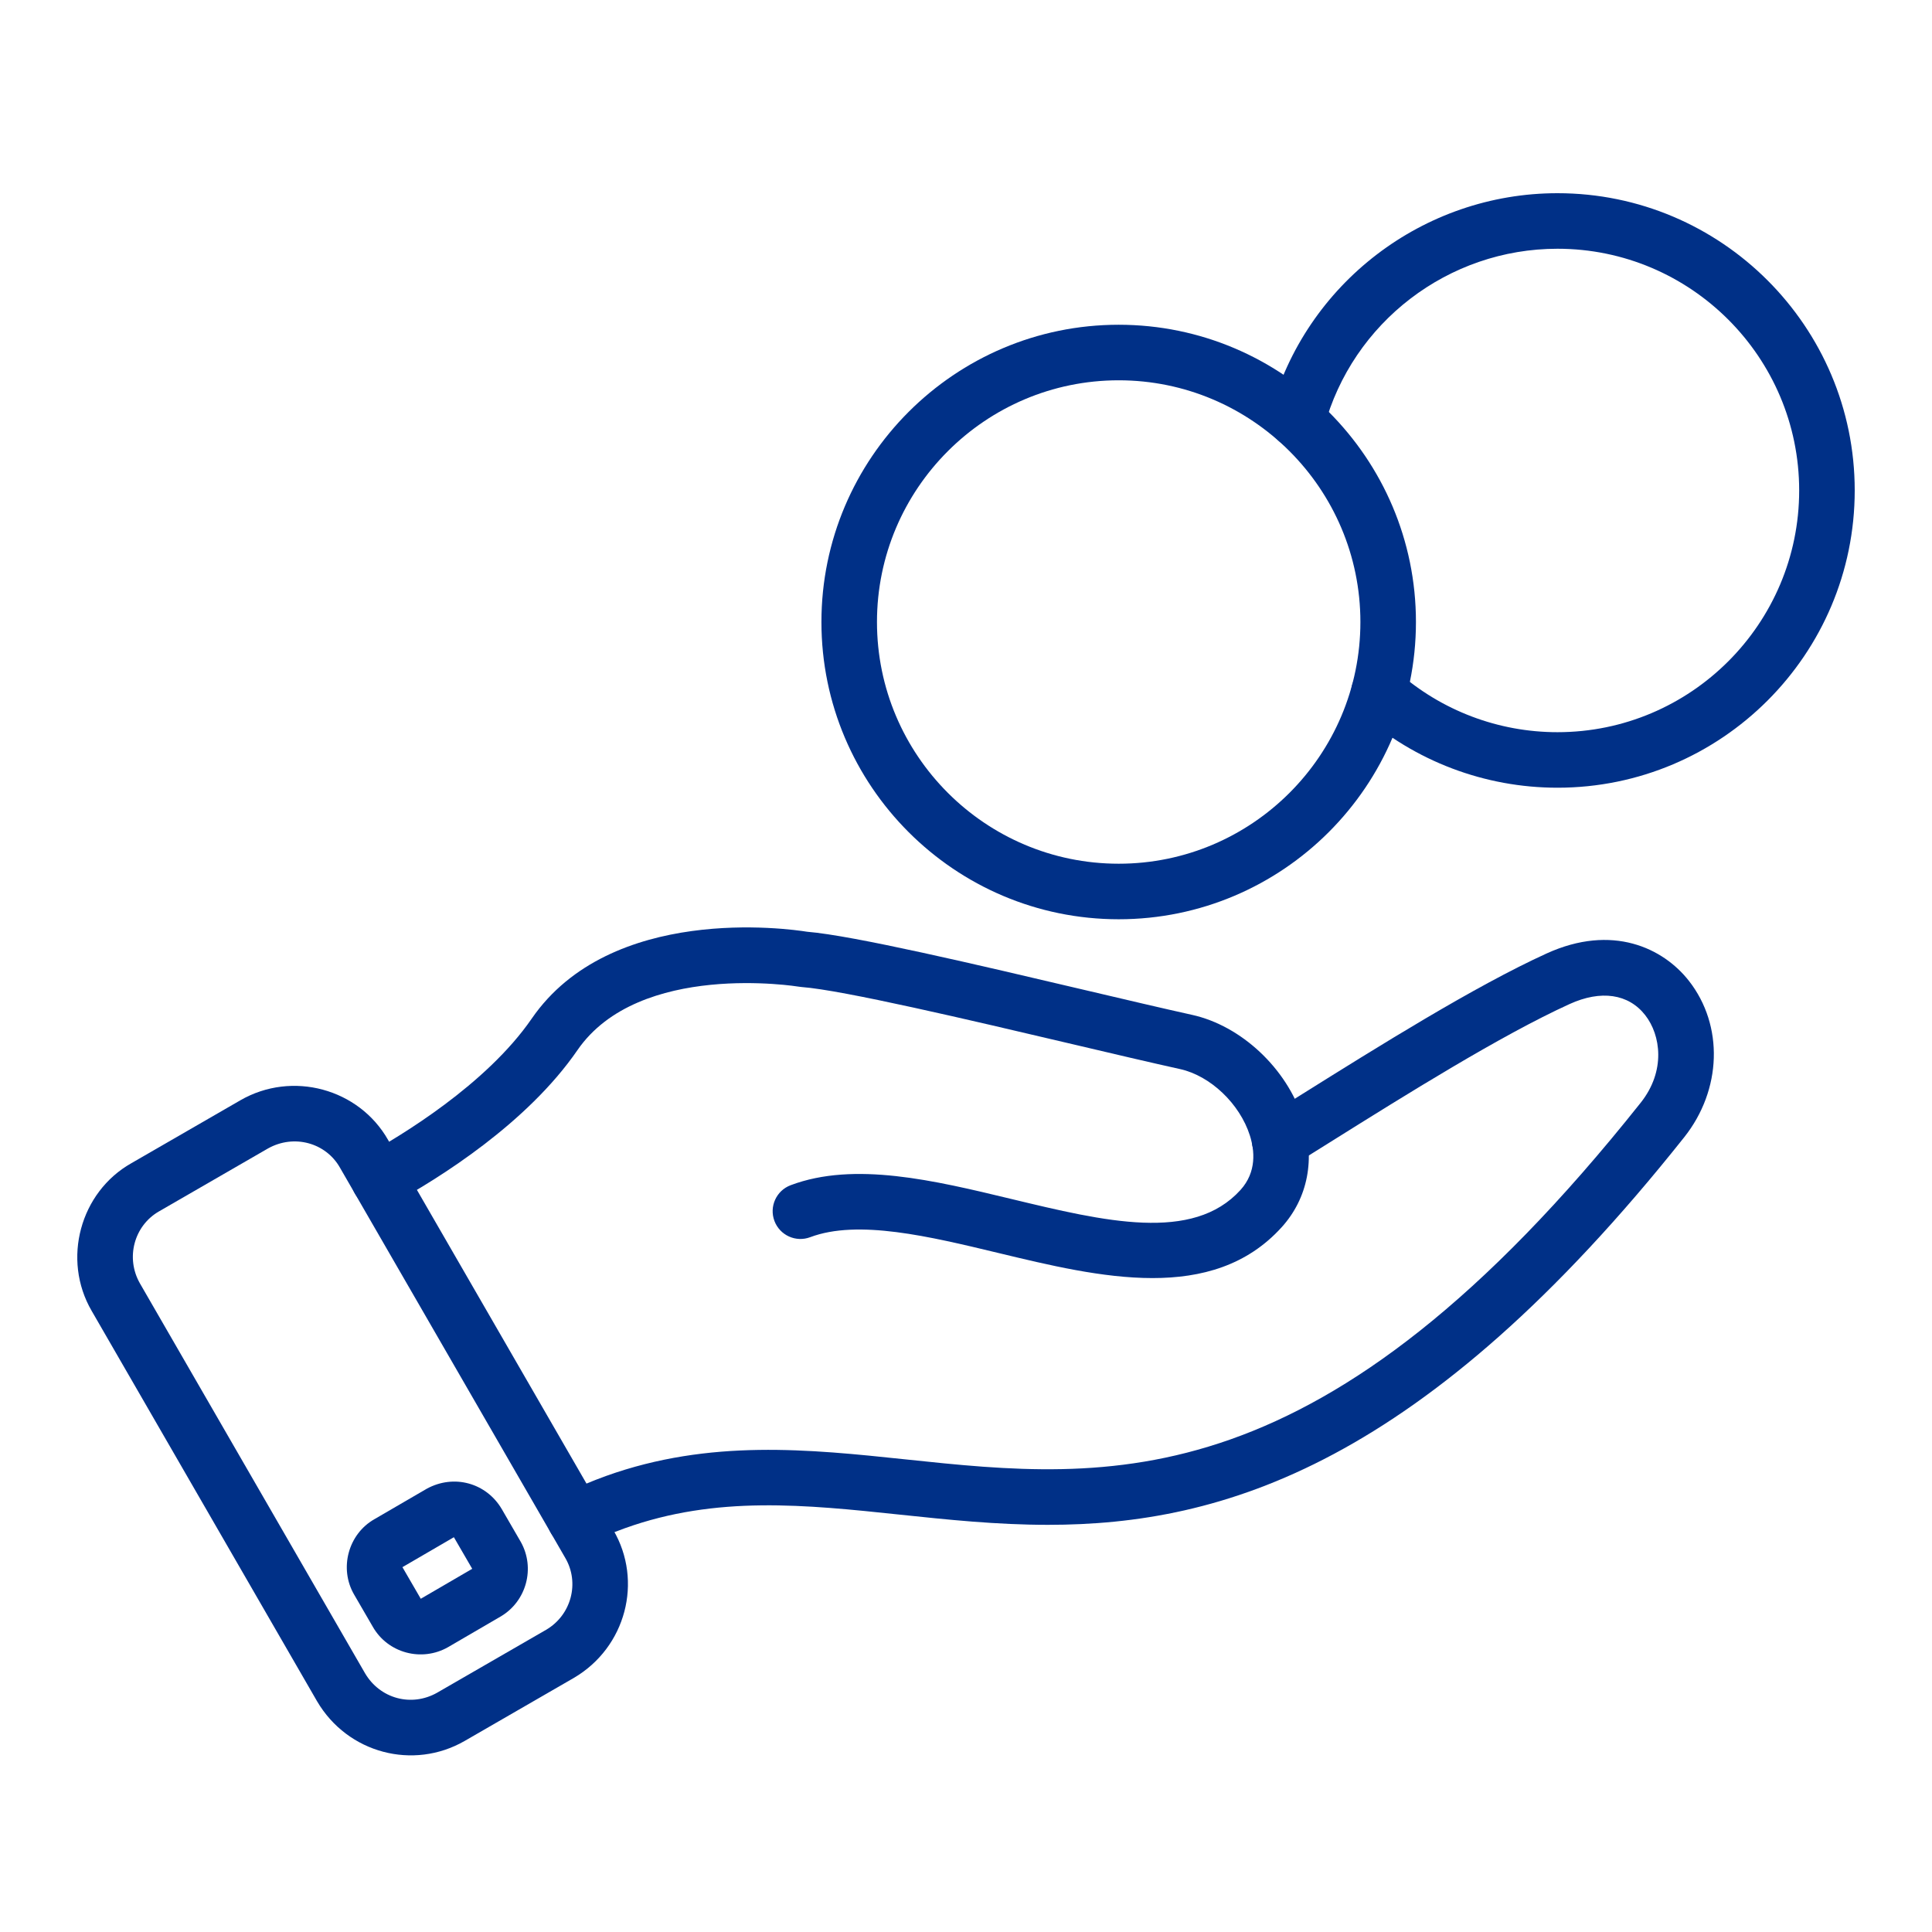
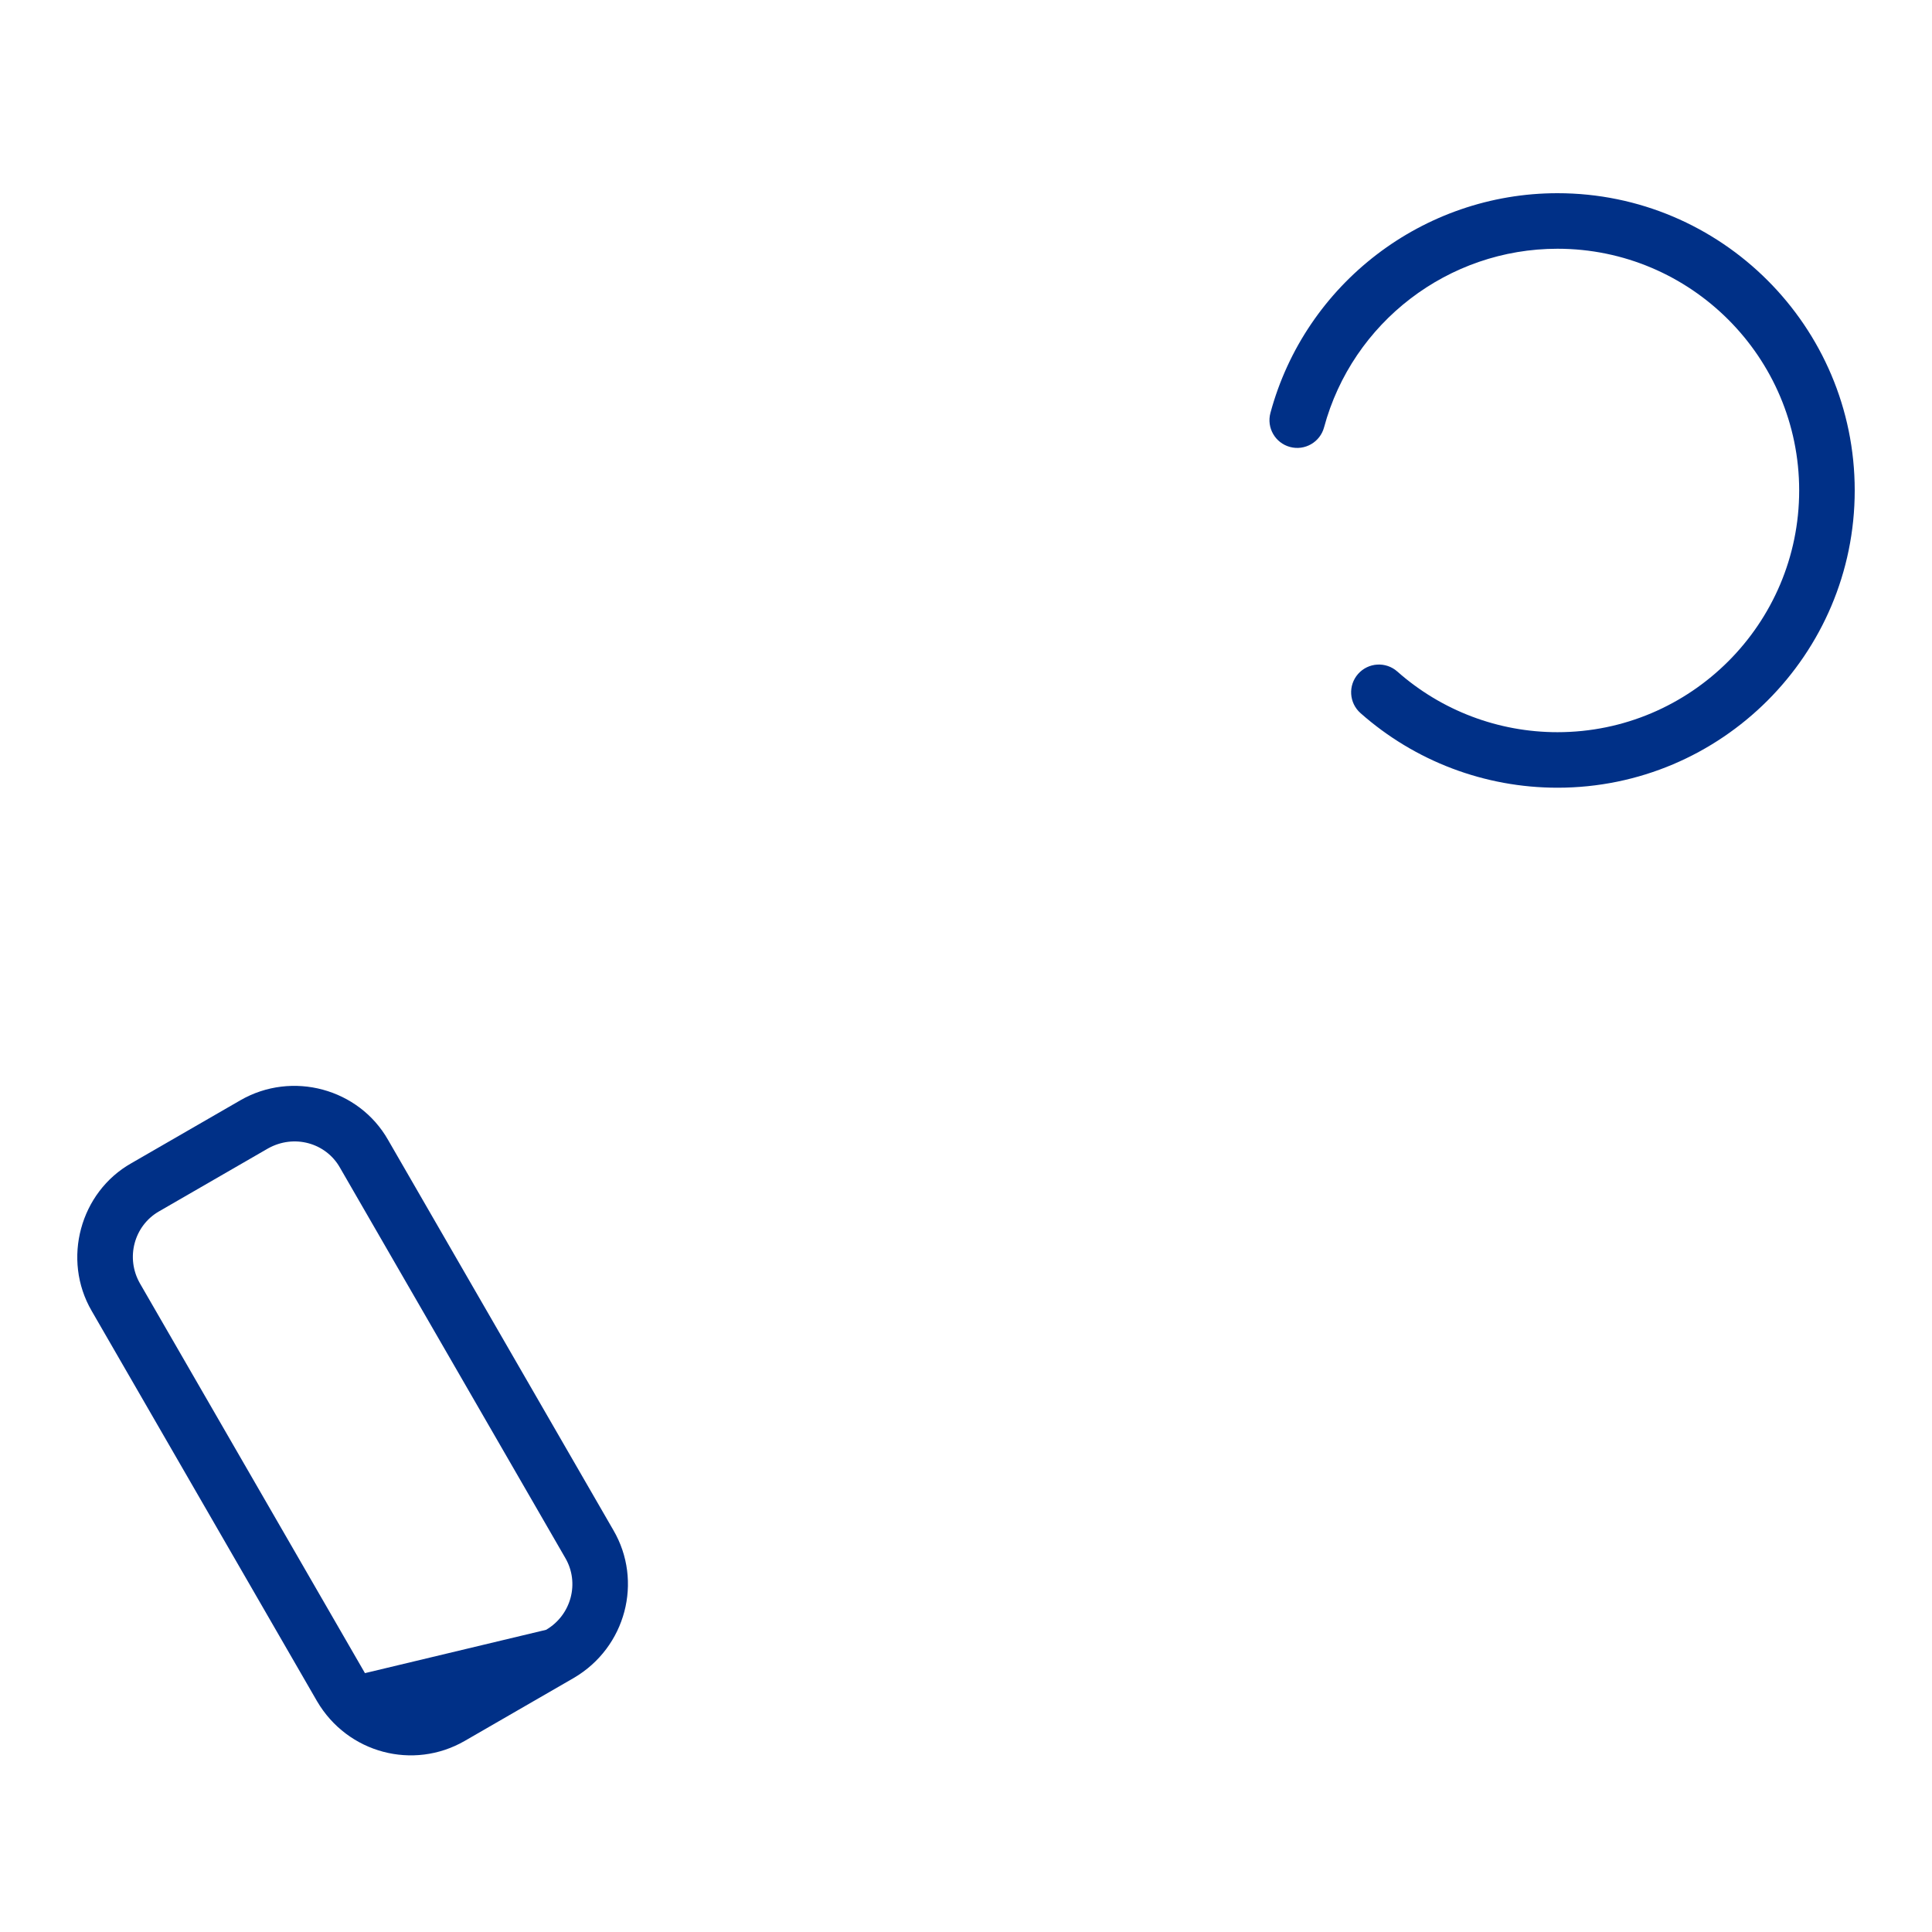
<svg xmlns="http://www.w3.org/2000/svg" width="100" height="100" viewBox="0 0 100 100" fill="none">
-   <path fill-rule="evenodd" clip-rule="evenodd" d="M29.754 80.056C29.211 80.056 28.692 79.747 28.448 79.222C28.115 78.501 28.428 77.647 29.149 77.314C29.872 76.979 30.68 76.645 31.366 76.397C36.739 74.47 41.891 75.013 46.874 75.538C57.476 76.657 68.439 77.811 84.922 57.077C86.23 55.431 85.96 53.573 85.156 52.544C84.292 51.438 82.865 51.229 81.24 51.97C77.678 53.592 72.777 56.658 68.839 59.123L67.657 59.862C67.59 59.904 67.5 59.954 67.027 60.215L66.926 60.271C66.232 60.654 65.357 60.402 64.973 59.706C64.59 59.011 64.843 58.136 65.538 57.753L65.639 57.697C65.902 57.553 66.087 57.451 66.15 57.414L67.315 56.685C71.324 54.176 76.314 51.054 80.049 49.353C83.453 47.801 86.089 49.069 87.421 50.773C89.226 53.082 89.124 56.41 87.173 58.865C73.683 75.835 63.278 78.925 54.244 78.925C51.582 78.925 49.041 78.657 46.573 78.397C41.697 77.883 37.091 77.397 32.34 79.102C31.731 79.322 31.008 79.621 30.357 79.922C30.162 80.013 29.956 80.056 29.754 80.056Z" fill="#003087" />
-   <path fill-rule="evenodd" clip-rule="evenodd" d="M59.652 66.153C57.068 66.153 54.284 65.482 51.675 64.854C48.103 63.995 44.411 63.105 41.937 64.036C41.194 64.317 40.365 63.94 40.085 63.198C39.805 62.454 40.181 61.625 40.924 61.346C44.225 60.103 48.354 61.097 52.348 62.059C57.177 63.221 61.737 64.319 64.208 61.592C65.054 60.657 64.939 59.542 64.693 58.771C64.168 57.127 62.649 55.682 61.082 55.336C59.596 55.008 57.603 54.539 55.494 54.042C50.2 52.796 43.611 51.245 41.499 51.089C41.453 51.086 41.407 51.08 41.361 51.072C41.28 51.059 33.073 49.729 29.888 54.356C27.288 58.133 22.769 60.966 20.306 62.318C19.61 62.7 18.736 62.446 18.354 61.751C17.972 61.054 18.226 60.181 18.922 59.798C20.725 58.808 25.172 56.136 27.52 52.726C31.61 46.783 40.801 48.071 41.778 48.227C44.17 48.423 50.532 49.921 56.152 51.244C58.252 51.738 60.235 52.205 61.702 52.529C64.246 53.091 66.602 55.299 67.432 57.898C68.094 59.974 67.695 62.024 66.339 63.521C64.545 65.503 62.196 66.153 59.652 66.153Z" fill="#003087" />
-   <path fill-rule="evenodd" clip-rule="evenodd" d="M6.8 60.207L12.441 56.951C15.124 55.403 18.579 56.345 20.089 59.006L31.746 79.197C33.291 81.838 32.401 85.265 29.703 86.848L24.046 90.114C21.388 91.64 17.992 90.749 16.413 88.06L4.747 67.855C3.195 65.19 4.148 61.703 6.8 60.207ZM13.868 59.446L8.225 62.704C6.943 63.443 6.488 65.104 7.242 66.427L18.89 86.601C19.668 87.929 21.301 88.367 22.63 87.612L28.265 84.359C29.575 83.593 30.009 81.924 29.261 80.642L17.595 60.436C16.87 59.155 15.223 58.686 13.868 59.446Z" fill="#003087" />
-   <path fill-rule="evenodd" clip-rule="evenodd" d="M19.385 78.63L22.096 77.053C23.501 76.29 25.174 76.756 25.971 78.109L26.959 79.814C27.71 81.158 27.255 82.867 25.932 83.659L23.199 85.252C21.829 86.037 20.073 85.566 19.295 84.199L18.335 82.545C17.538 81.188 18.024 79.398 19.385 78.63ZM21.779 82.752L24.442 81.201L23.493 79.566L20.83 81.116L21.779 82.752Z" fill="#003087" />
-   <path fill-rule="evenodd" clip-rule="evenodd" d="M57.903 47.581C49.419 47.581 42.517 40.679 42.517 32.195C42.517 23.711 49.419 16.809 57.903 16.809C66.387 16.809 73.289 23.711 73.289 32.195C73.289 40.679 66.387 47.581 57.903 47.581ZM57.903 19.684C51.004 19.684 45.392 25.297 45.392 32.195C45.392 39.094 51.004 44.706 57.903 44.706C64.802 44.706 70.414 39.094 70.414 32.195C70.414 25.297 64.801 19.684 57.903 19.684Z" fill="#003087" />
+   <path fill-rule="evenodd" clip-rule="evenodd" d="M6.8 60.207L12.441 56.951C15.124 55.403 18.579 56.345 20.089 59.006L31.746 79.197C33.291 81.838 32.401 85.265 29.703 86.848L24.046 90.114C21.388 91.64 17.992 90.749 16.413 88.06L4.747 67.855C3.195 65.19 4.148 61.703 6.8 60.207ZM13.868 59.446L8.225 62.704C6.943 63.443 6.488 65.104 7.242 66.427L18.89 86.601L28.265 84.359C29.575 83.593 30.009 81.924 29.261 80.642L17.595 60.436C16.87 59.155 15.223 58.686 13.868 59.446Z" fill="#003087" />
  <path fill-rule="evenodd" clip-rule="evenodd" d="M80.614 40.772C76.853 40.772 73.233 39.401 70.419 36.91C69.825 36.384 69.769 35.476 70.296 34.881C70.823 34.287 71.731 34.232 72.325 34.758C74.612 36.782 77.556 37.898 80.614 37.898C87.513 37.898 93.125 32.285 93.125 25.386C93.125 18.488 87.513 12.875 80.614 12.875C74.968 12.875 70 16.677 68.533 22.121C68.326 22.888 67.535 23.341 66.771 23.135C66.004 22.928 65.55 22.14 65.757 21.373C67.562 14.677 73.671 10 80.614 10C89.098 10 96 16.902 96 25.386C96 33.87 89.098 40.772 80.614 40.772Z" fill="#003087" />
</svg>